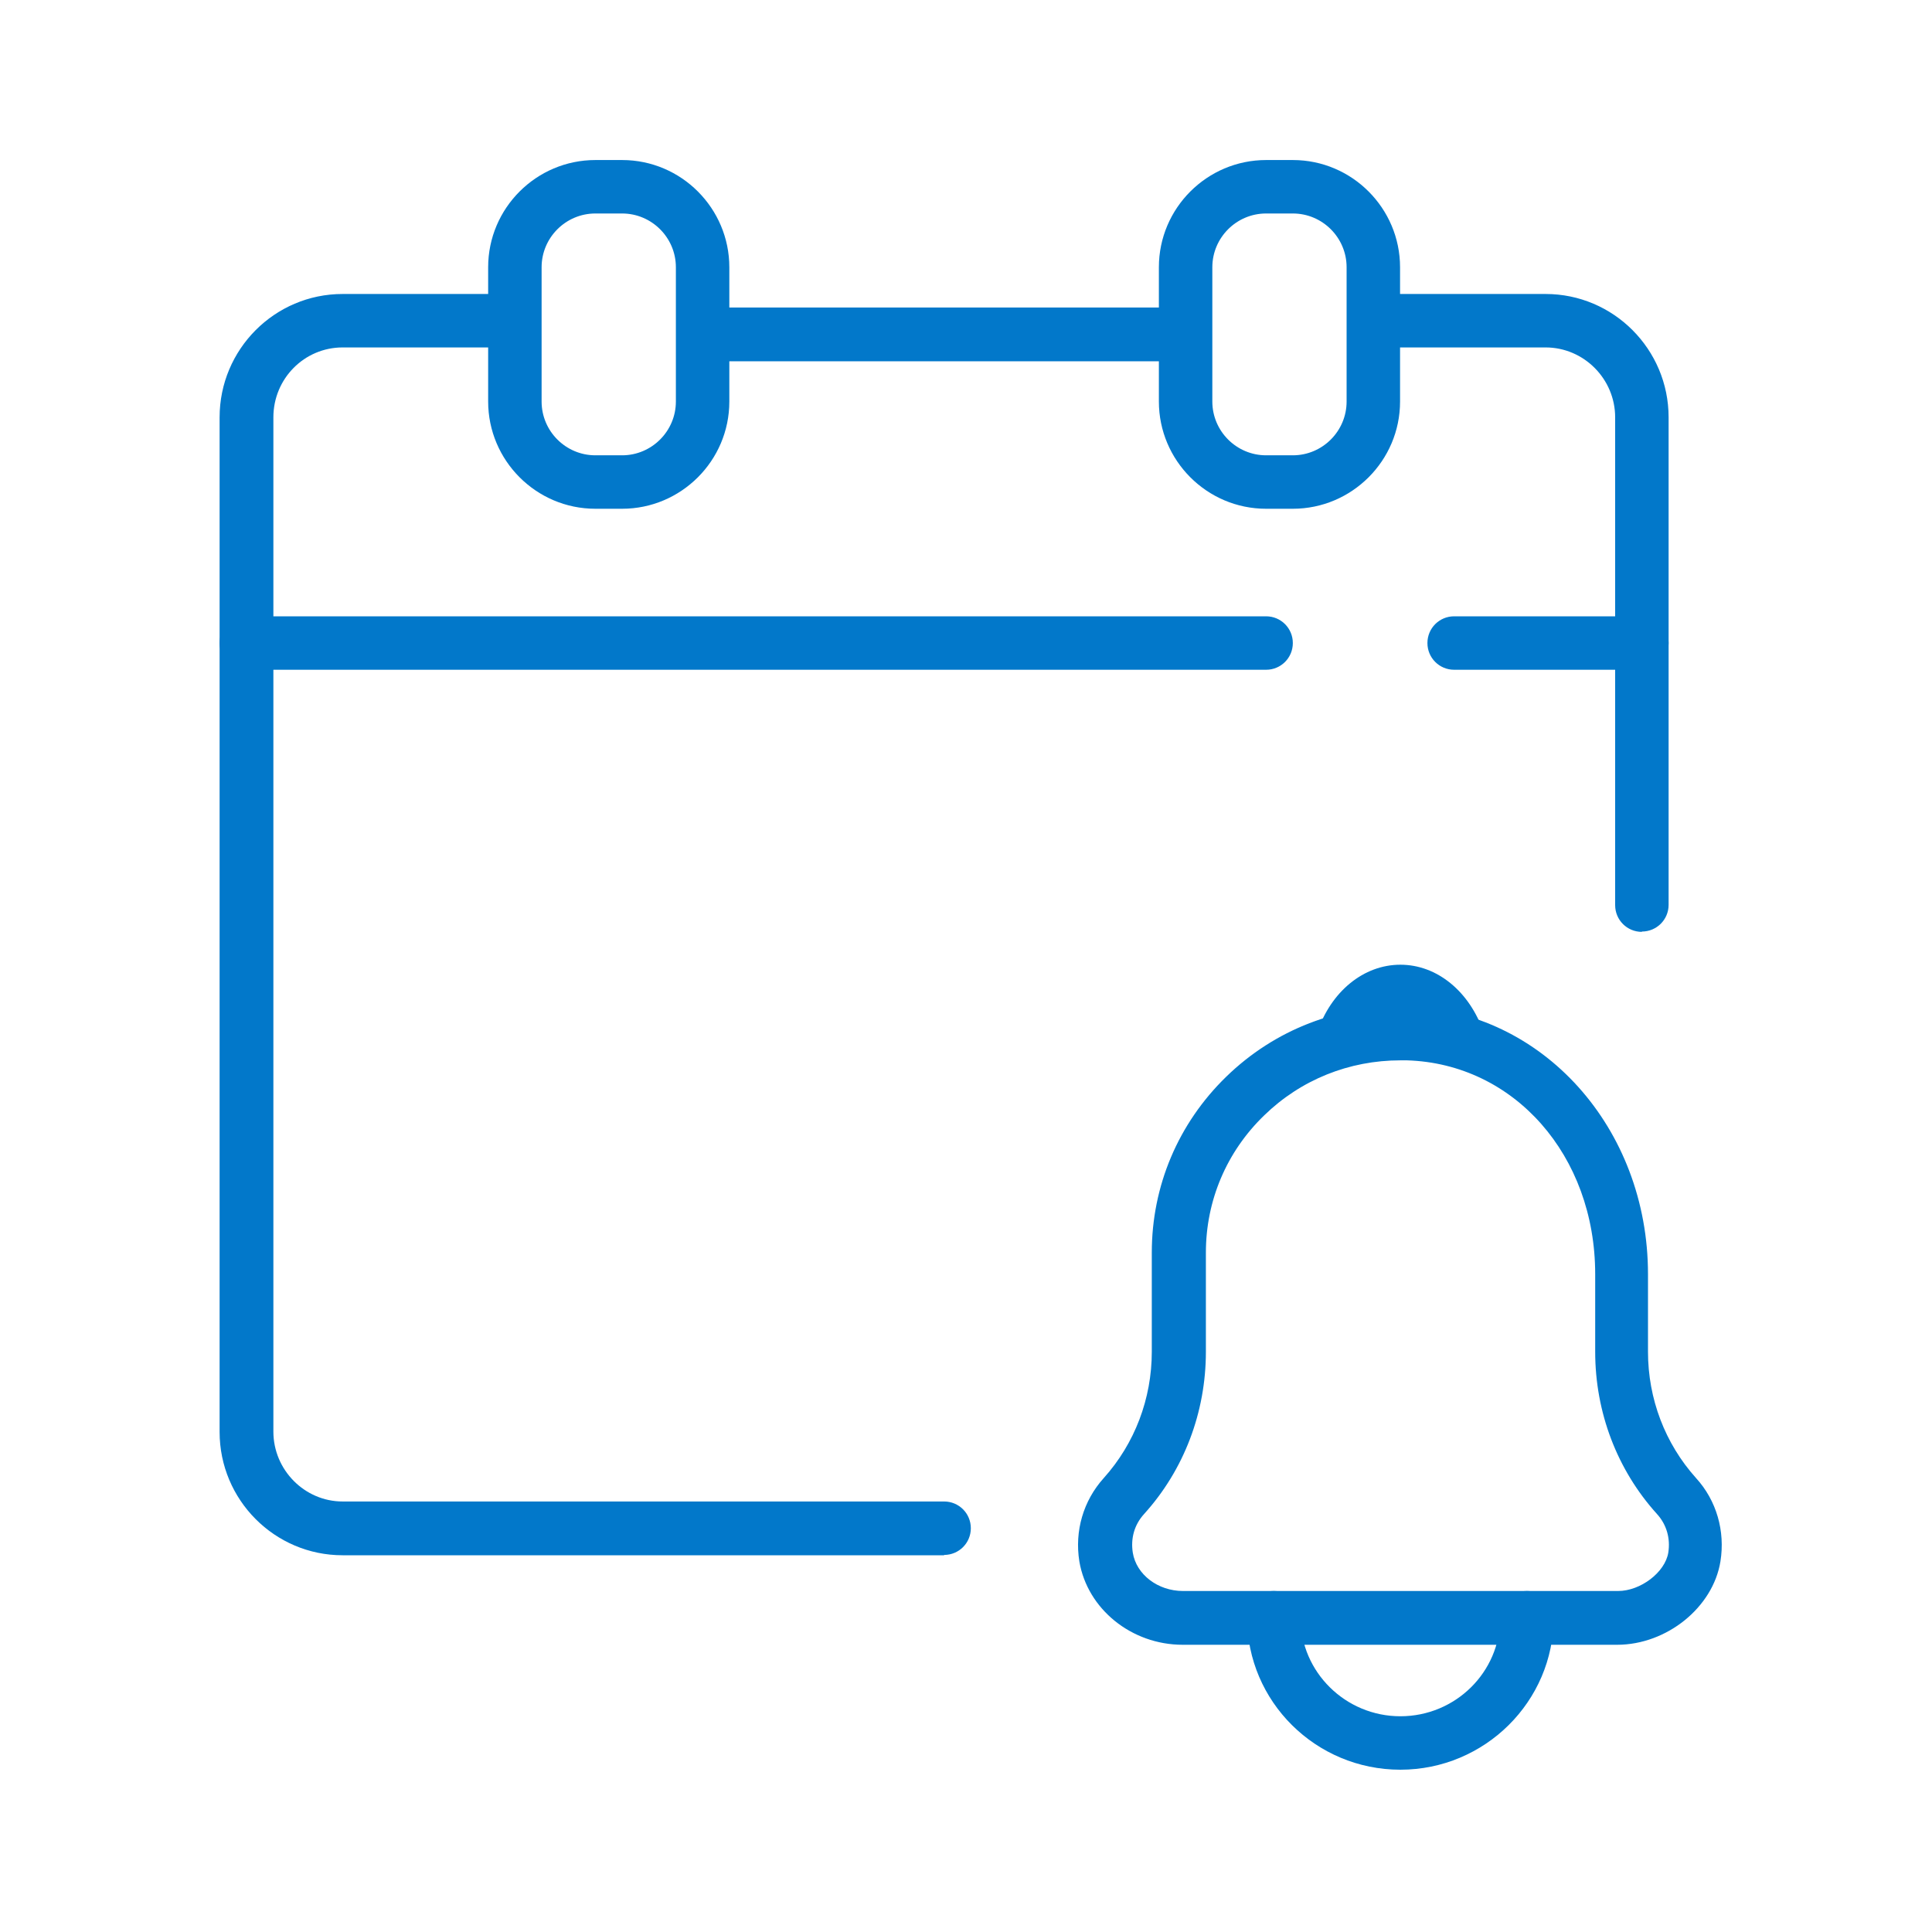
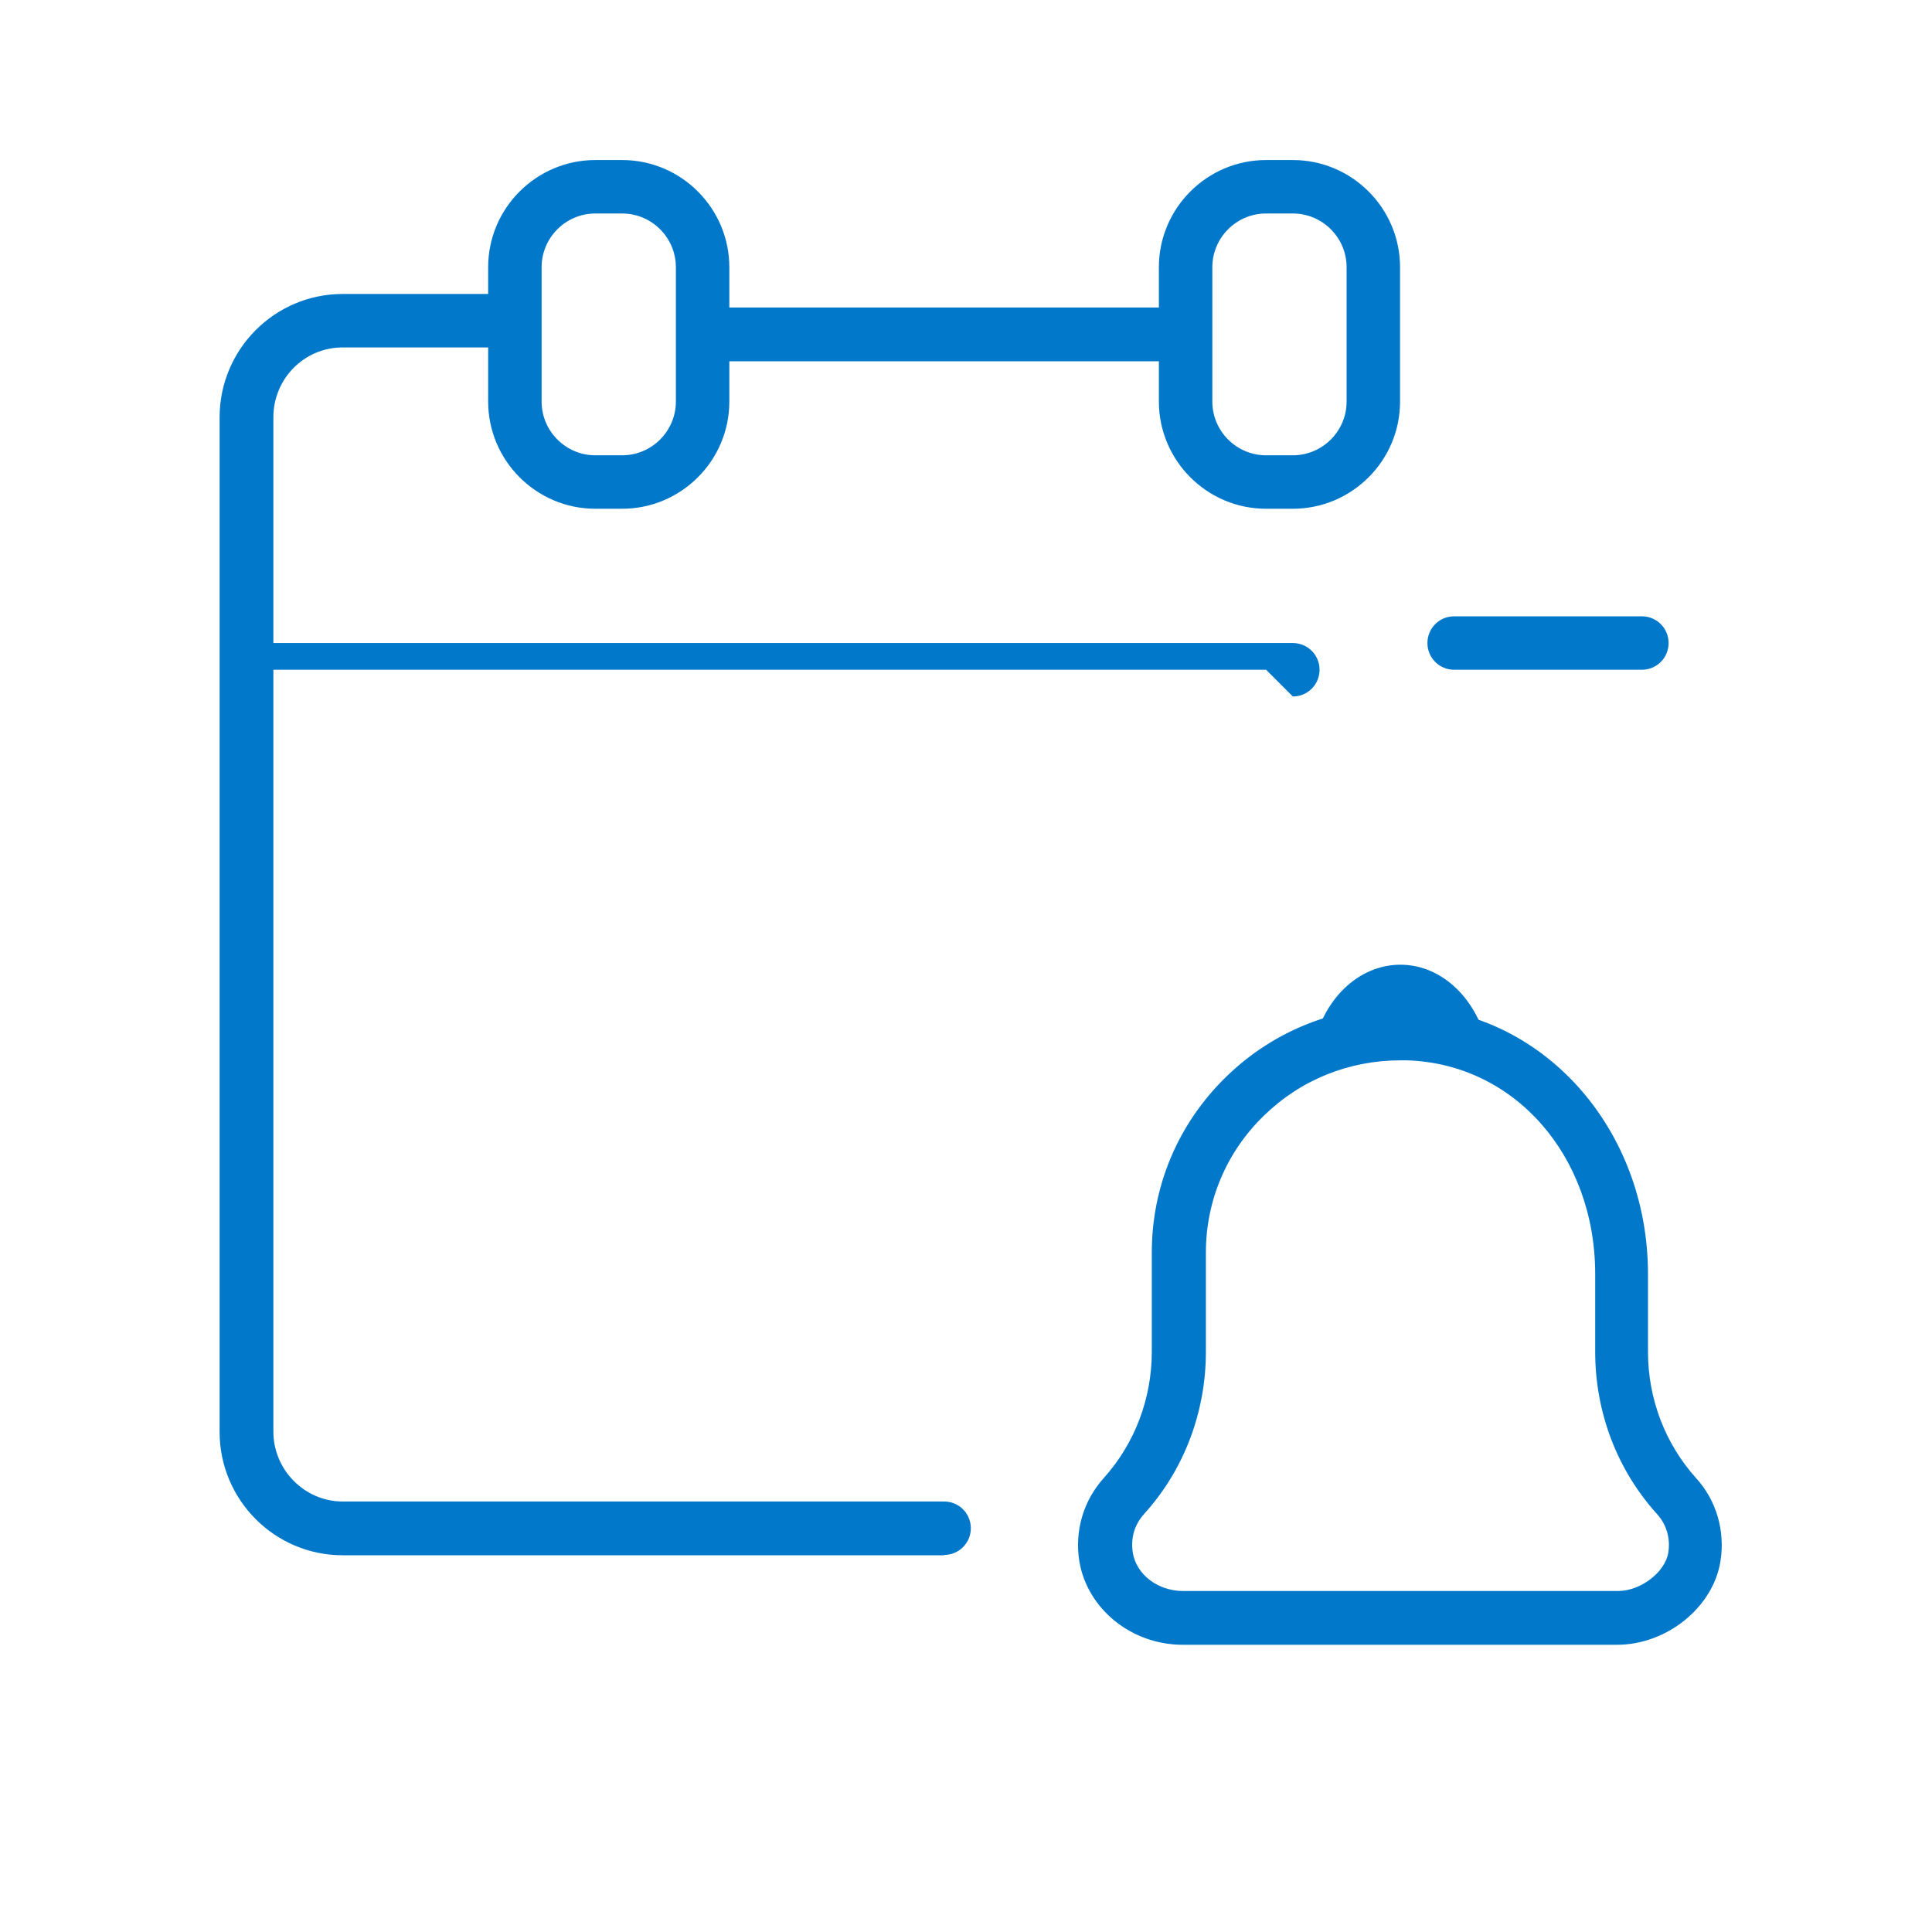
<svg xmlns="http://www.w3.org/2000/svg" id="Layer_1" width="60" height="60" viewBox="0 0 60 60">
  <defs>
    <style>.cls-1{fill:#0278ca;}</style>
  </defs>
  <g>
    <path class="cls-1" d="M50.24,51.08h-13.51c-1.59,0-2.96-1.11-3.21-2.59-.15-.94,.12-1.88,.76-2.59,.96-1.07,1.49-2.46,1.49-3.92v-3.08c0-2.07,.82-4.01,2.31-5.46,1.51-1.47,3.51-2.24,5.63-2.18,4.19,.12,7.47,3.77,7.47,8.31v2.41c0,1.46,.53,2.85,1.49,3.92,.64,.7,.91,1.65,.76,2.59-.23,1.43-1.67,2.59-3.21,2.59Zm-6.75-18.15c-1.59,0-3.09,.6-4.23,1.71-1.17,1.13-1.81,2.65-1.81,4.26v3.08c0,1.88-.68,3.67-1.92,5.04-.3,.33-.42,.75-.35,1.2,.11,.68,.78,1.19,1.56,1.19h13.51c.7,0,1.46-.58,1.56-1.19,.07-.44-.05-.87-.35-1.2-1.24-1.37-1.92-3.16-1.92-5.04v-2.41c0-3.69-2.52-6.54-5.85-6.64-.06,0-.13,0-.19,0Z" />
    <path class="cls-1" d="M42.48,32.61l-1.58-.53c.43-1.29,1.45-2.12,2.59-2.12s2.15,.83,2.59,2.11l-1.58,.53c-.2-.58-.6-.97-1.01-.97s-.81,.39-1.01,.98Z" />
-     <path class="cls-1" d="M43.49,54.96c-2.63,0-4.76-2.12-4.76-4.72,0-.46,.37-.83,.83-.83s.83,.37,.83,.83c0,1.68,1.39,3.06,3.1,3.06s3.1-1.37,3.1-3.06c0-.46,.37-.83,.83-.83s.83,.37,.83,.83c0,2.6-2.14,4.72-4.76,4.72Z" />
  </g>
  <path class="cls-1" d="M40.15,15.8h-.83c-1.84,0-3.33-1.5-3.33-3.33v-4.17c0-1.84,1.5-3.33,3.33-3.33h.83c1.84,0,3.33,1.5,3.33,3.33v4.17c0,1.84-1.5,3.33-3.33,3.33Zm-.83-9.17c-.92,0-1.67,.75-1.67,1.67v4.17c0,.92,.75,1.67,1.67,1.67h.83c.92,0,1.67-.75,1.67-1.67v-4.17c0-.92-.75-1.67-1.67-1.67h-.83Z" />
  <path class="cls-1" d="M50.99,20.8h-5.83c-.46,0-.83-.37-.83-.83s.37-.83,.83-.83h5.83c.46,0,.83,.37,.83,.83s-.37,.83-.83,.83Z" />
-   <path class="cls-1" d="M39.32,20.8H7.65c-.46,0-.83-.37-.83-.83s.37-.83,.83-.83h31.67c.46,0,.83,.37,.83,.83s-.37,.83-.83,.83Z" />
-   <path class="cls-1" d="M50.99,28.94c-.46,0-.83-.37-.83-.83V12.96c0-1.19-.97-2.17-2.16-2.17h-5.23c-.46,0-.83-.37-.83-.83s.37-.83,.83-.83h5.23c2.11,0,3.82,1.72,3.82,3.83v15.14c0,.46-.37,.83-.83,.83Z" />
+   <path class="cls-1" d="M39.32,20.8H7.65s.37-.83,.83-.83h31.67c.46,0,.83,.37,.83,.83s-.37,.83-.83,.83Z" />
  <path class="cls-1" d="M29.32,48.3H10.64c-2.11,0-3.82-1.72-3.82-3.83V12.96c0-2.11,1.71-3.83,3.82-3.83h5.23c.46,0,.83,.37,.83,.83s-.37,.83-.83,.83h-5.23c-1.19,0-2.15,.97-2.15,2.17v31.5c0,1.19,.97,2.17,2.15,2.17H29.32c.46,0,.83,.37,.83,.83s-.37,.83-.83,.83Z" />
  <path class="cls-1" d="M19.32,15.8h-.83c-1.84,0-3.33-1.5-3.33-3.33v-4.17c0-1.84,1.5-3.33,3.33-3.33h.83c1.84,0,3.33,1.5,3.33,3.33v4.17c0,1.84-1.5,3.33-3.33,3.33Zm-.83-9.17c-.92,0-1.67,.75-1.67,1.67v4.17c0,.92,.75,1.67,1.67,1.67h.83c.92,0,1.67-.75,1.67-1.67v-4.17c0-.92-.75-1.67-1.67-1.67h-.83Z" />
  <rect class="cls-1" x="21.82" y="9.55" width="15" height="1.67" />
</svg>